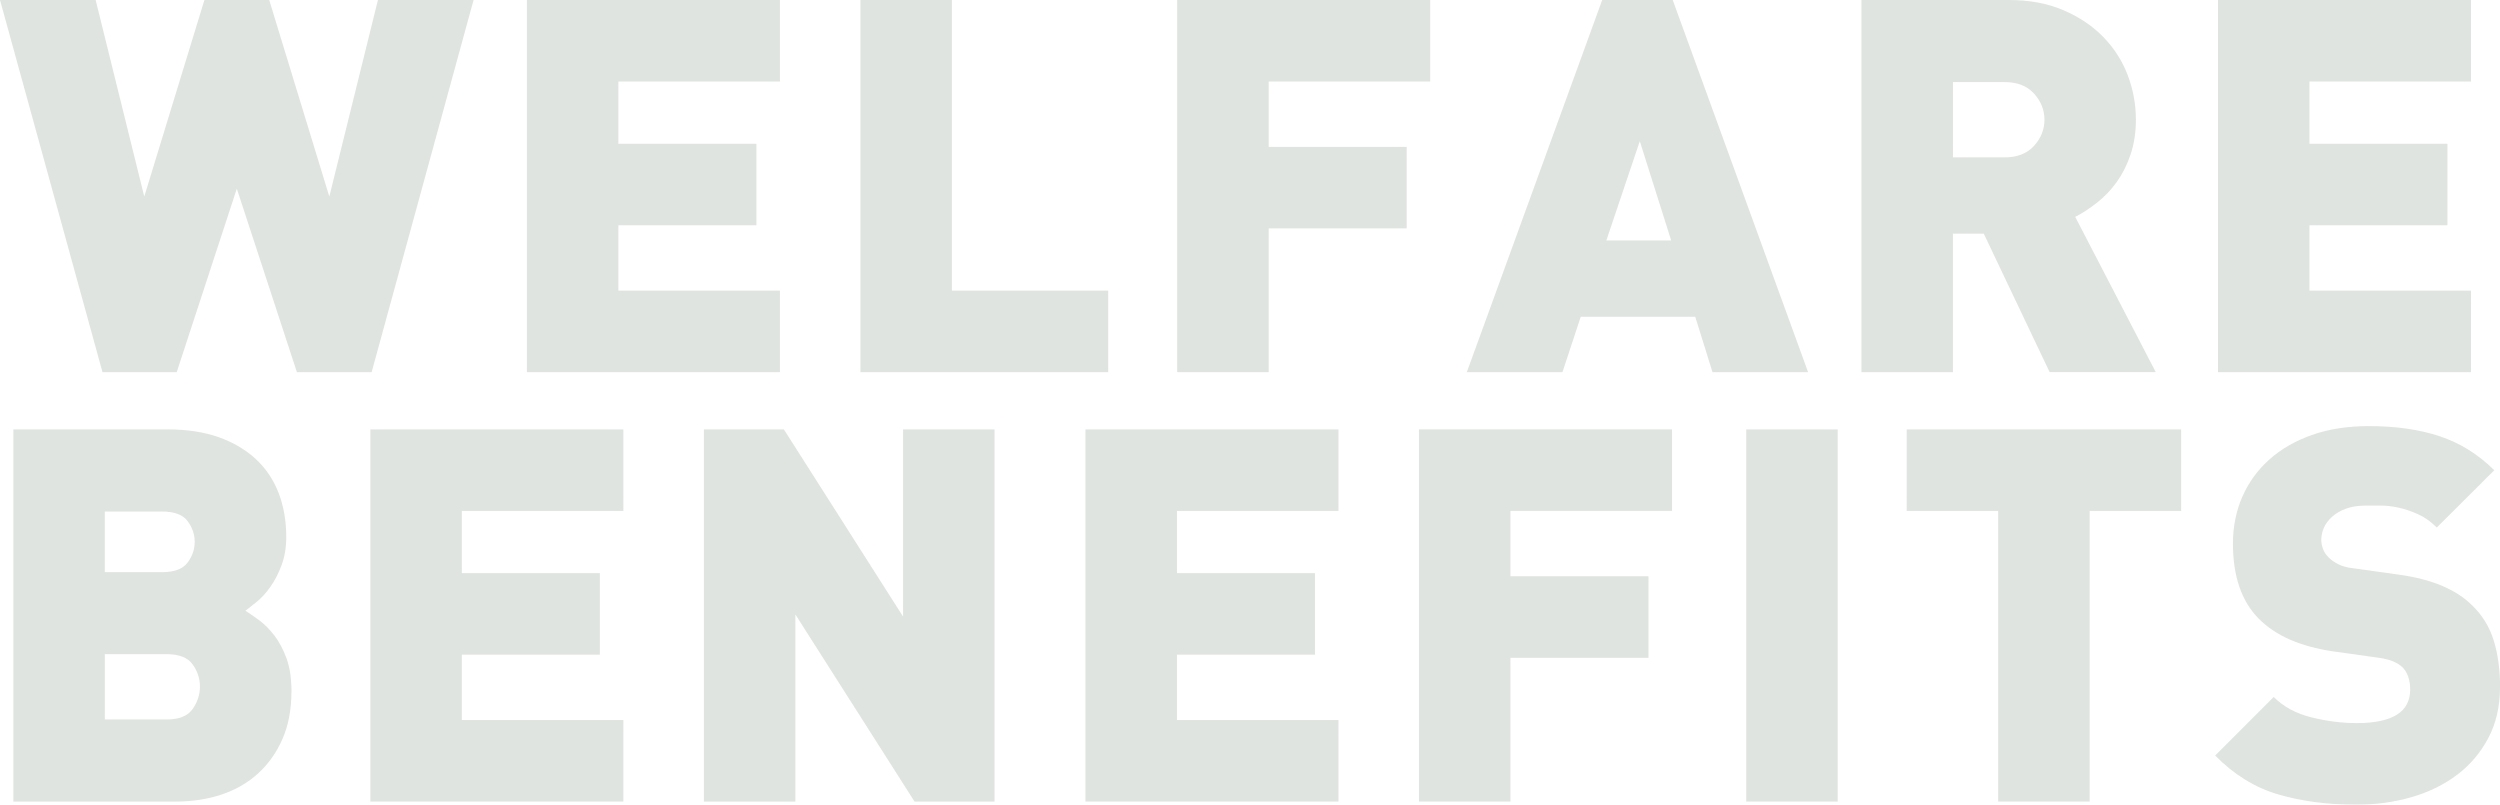
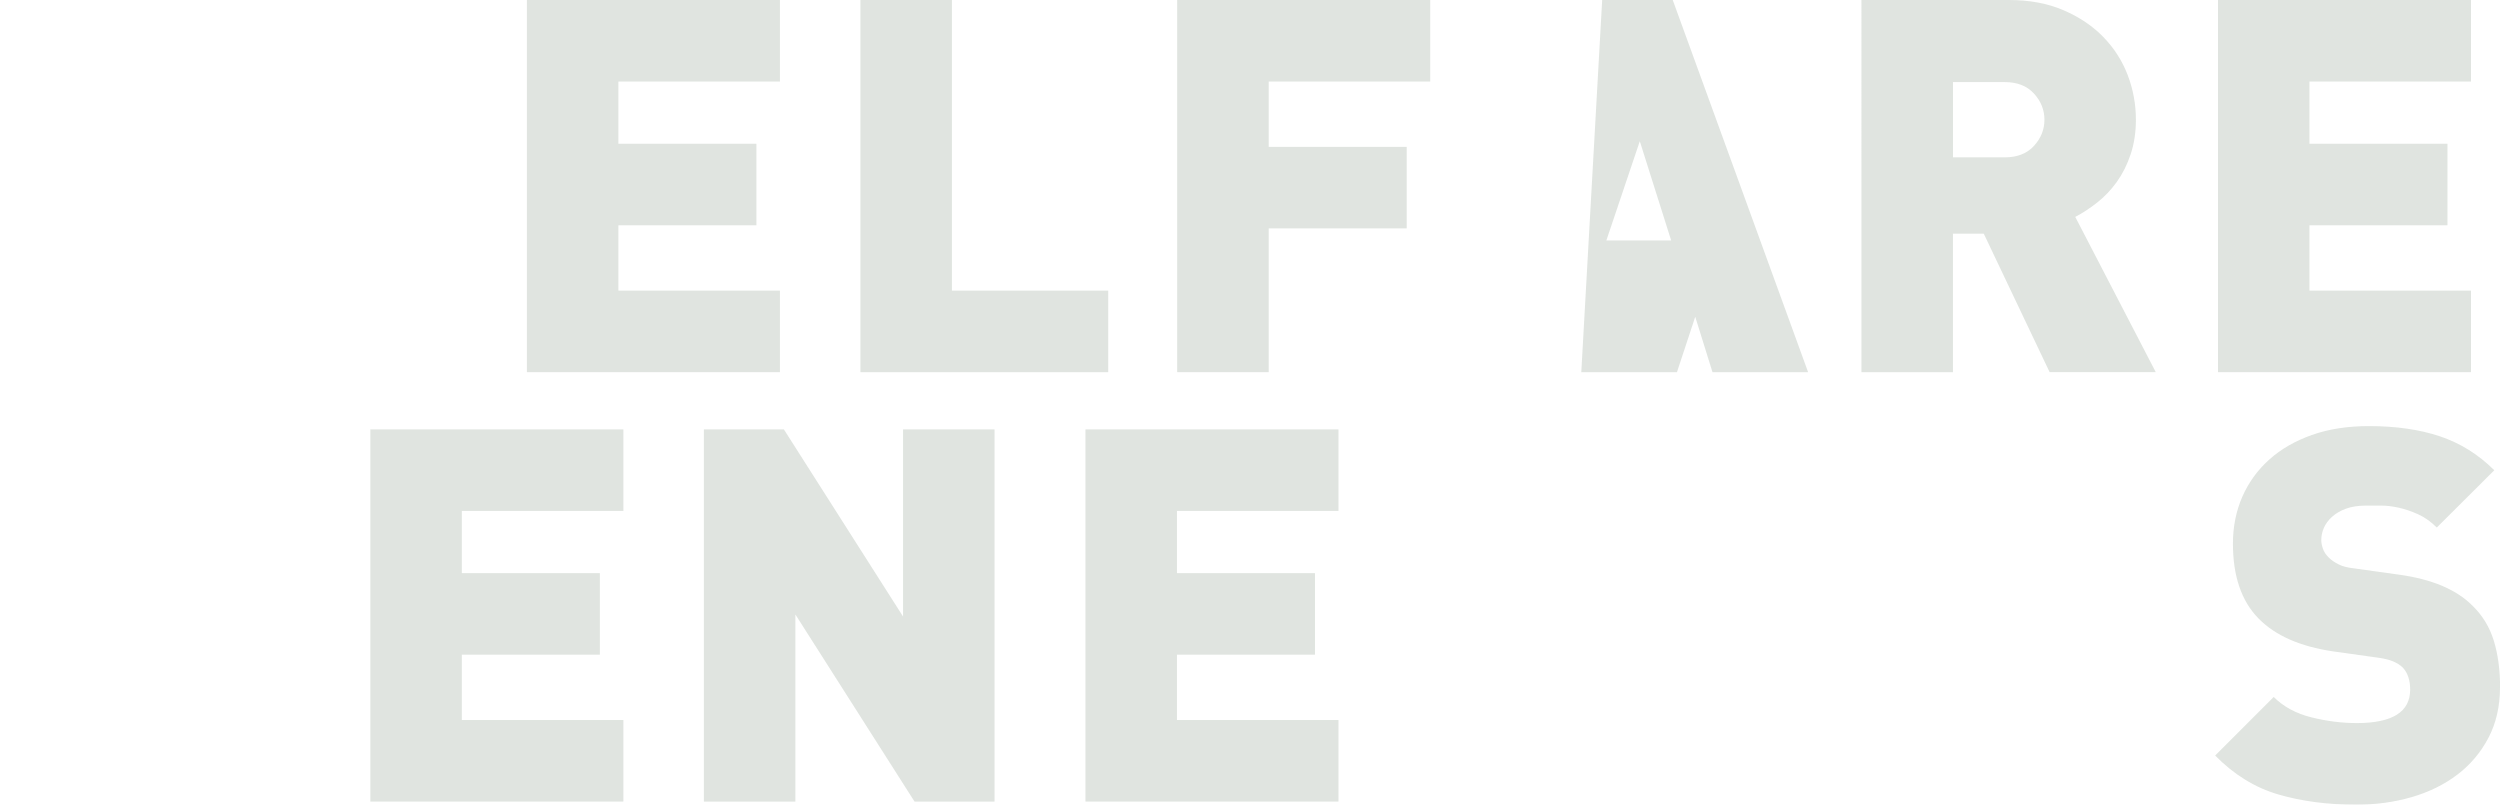
<svg xmlns="http://www.w3.org/2000/svg" viewBox="0 0 683.46 220">
  <defs>
    <style>
      .cls-1 {
        isolation: isolate;
      }

      .cls-2 {
        fill: #96a596;
      }

      .cls-3 {
        mix-blend-mode: multiply;
        opacity: .3;
      }
    </style>
  </defs>
  <g class="cls-1">
    <g id="_レイヤー_2" data-name="レイヤー 2">
      <g id="d">
        <g class="cls-3">
-           <path class="cls-2" d="M101.61,101.75h-20.44l-16.43-50.16-16.43,50.16h-20.29L0,0h26.15l13.29,53.73L55.88,0h17.72l16.43,53.73L103.32,0h26.15l-27.87,101.75Z" />
          <path class="cls-2" d="M144.05,101.75V0h69.17v22.29h-44.16v17.01h37.73v22.29h-37.73v17.86h44.16v22.29h-69.17Z" />
          <path class="cls-2" d="M235.23,101.75V0h25.01v79.46h42.73v22.29h-67.74Z" />
          <path class="cls-2" d="M346.84,22.29v17.86h37.73v22.29h-37.73v39.3h-25.01V0h69.17v22.29h-44.16Z" />
-           <path class="cls-2" d="M468.17,101.75l-4.72-15.15h-31.3l-5,15.15h-26.15L438.01,0h19.29l37.01,101.75h-26.15ZM448.3,38.59l-9.15,27.15h17.72l-8.58-27.15Z" />
+           <path class="cls-2" d="M468.17,101.75l-4.72-15.15l-5,15.15h-26.15L438.01,0h19.29l37.01,101.75h-26.15ZM448.3,38.59l-9.15,27.15h17.72l-8.58-27.15Z" />
          <path class="cls-2" d="M560.34,101.75l-18.01-37.87h-8.43v37.87h-25.01V0h40.3c5.62,0,10.6.93,14.93,2.79,4.33,1.86,7.98,4.31,10.93,7.36,2.95,3.05,5.17,6.53,6.65,10.43,1.48,3.91,2.22,7.96,2.22,12.15,0,3.43-.48,6.57-1.43,9.43-.95,2.86-2.22,5.38-3.79,7.57-1.57,2.19-3.36,4.07-5.36,5.64-2,1.57-4,2.88-6,3.93l22.01,42.44h-29.01ZM558.92,32.73c0-2.67-.95-5.05-2.86-7.15-1.91-2.09-4.57-3.14-8-3.14h-14.15v20.58h14.15c3.43,0,6.1-1.05,8-3.14,1.91-2.09,2.86-4.48,2.86-7.15Z" />
          <path class="cls-2" d="M606.36,101.75V0h69.17v22.29h-44.16v17.01h37.73v22.29h-37.73v17.86h44.16v22.29h-69.17Z" />
-           <path class="cls-2" d="M79.67,189.13c0,4.86-.81,9.15-2.43,12.86-1.62,3.72-3.84,6.86-6.65,9.43-2.81,2.57-6.15,4.5-10,5.79-3.86,1.29-8.07,1.93-12.65,1.93H3.65v-101.75h42.16c5.33,0,10,.71,14.01,2.14,4,1.43,7.38,3.43,10.15,6,2.76,2.57,4.83,5.67,6.22,9.29,1.38,3.62,2.07,7.62,2.07,12,0,2.86-.43,5.43-1.29,7.72-.86,2.29-1.88,4.26-3.07,5.93-1.19,1.67-2.43,3.03-3.72,4.07-1.29,1.05-2.31,1.86-3.07,2.43,1.05.67,2.29,1.53,3.72,2.57,1.43,1.05,2.81,2.43,4.14,4.14,1.33,1.72,2.45,3.81,3.36,6.29.9,2.48,1.36,5.53,1.36,9.15ZM53.23,148.12c0-2-.64-3.88-1.93-5.64-1.29-1.76-3.64-2.64-7.07-2.64h-15.58v16.58h15.58c3.43,0,5.79-.88,7.07-2.64,1.29-1.76,1.93-3.64,1.93-5.65ZM54.66,187.7c0-2.19-.67-4.22-2-6.07-1.34-1.86-3.72-2.79-7.15-2.79h-16.86v17.86h16.86c3.43,0,5.81-.95,7.15-2.86,1.33-1.91,2-3.95,2-6.15Z" />
          <path class="cls-2" d="M101.25,219.14v-101.75h69.17v22.29h-44.16v17.01h37.73v22.29h-37.73v17.86h44.16v22.29h-69.17Z" />
          <path class="cls-2" d="M250.02,219.14l-32.58-51.16v51.16h-25.01v-101.75h21.87l32.58,51.16v-51.16h25.01v101.75h-21.87Z" />
          <path class="cls-2" d="M296.75,219.14v-101.75h69.17v22.29h-44.16v17.01h37.73v22.29h-37.73v17.86h44.16v22.29h-69.17Z" />
-           <path class="cls-2" d="M412.94,139.68v17.86h37.73v22.29h-37.73v39.3h-25.01v-101.75h69.17v22.29h-44.16Z" />
-           <path class="cls-2" d="M477.39,219.14v-101.75h25.01v101.75h-25.01Z" />
-           <path class="cls-2" d="M571.28,139.68v79.46h-25.01v-79.46h-25.01v-22.29h75.03v22.29h-25.01Z" />
          <path class="cls-2" d="M683.46,187.93c0,5.15-1.05,9.74-3.14,13.74-2.1,4.01-4.93,7.37-8.5,10.09s-7.74,4.77-12.5,6.16c-4.77,1.38-9.81,2.07-15.15,2.07-7.81,0-14.91-.93-21.29-2.79-6.38-1.86-12.15-5.41-17.29-10.65l16.01-16.01c2.67,2.67,6.1,4.53,10.29,5.57,4.19,1.05,8.34,1.57,12.43,1.57,9.72,0,14.58-3.05,14.58-9.15,0-2.57-.67-4.57-2-6-1.43-1.43-3.67-2.33-6.72-2.72l-12.29-1.72c-9.05-1.33-15.86-4.33-20.44-9-4.67-4.76-7-11.58-7-20.44,0-4.67.86-8.95,2.57-12.86,1.72-3.91,4.17-7.29,7.36-10.15,3.19-2.86,7.07-5.1,11.65-6.72,4.57-1.62,9.76-2.43,15.58-2.43,7.34,0,13.79.92,19.36,2.77,5.57,1.85,10.55,4.95,14.93,9.3l-15.72,15.66c-1.62-1.62-3.34-2.83-5.14-3.64-1.81-.81-3.57-1.4-5.29-1.79-1.71-.38-3.34-.57-4.86-.57h-4c-2.19,0-4.05.29-5.57.86-1.53.57-2.79,1.31-3.79,2.22-1,.91-1.74,1.91-2.22,3.01-.48,1.1-.71,2.22-.71,3.36,0,.67.14,1.43.43,2.29.29.86.81,1.67,1.57,2.43.67.67,1.55,1.29,2.64,1.86,1.09.57,2.55.95,4.36,1.14l12.29,1.72c8.95,1.24,15.62,4.05,20.01,8.44,2.76,2.68,4.72,5.87,5.86,9.59,1.14,3.72,1.72,7.97,1.72,12.74Z" />
        </g>
      </g>
    </g>
  </g>
</svg>